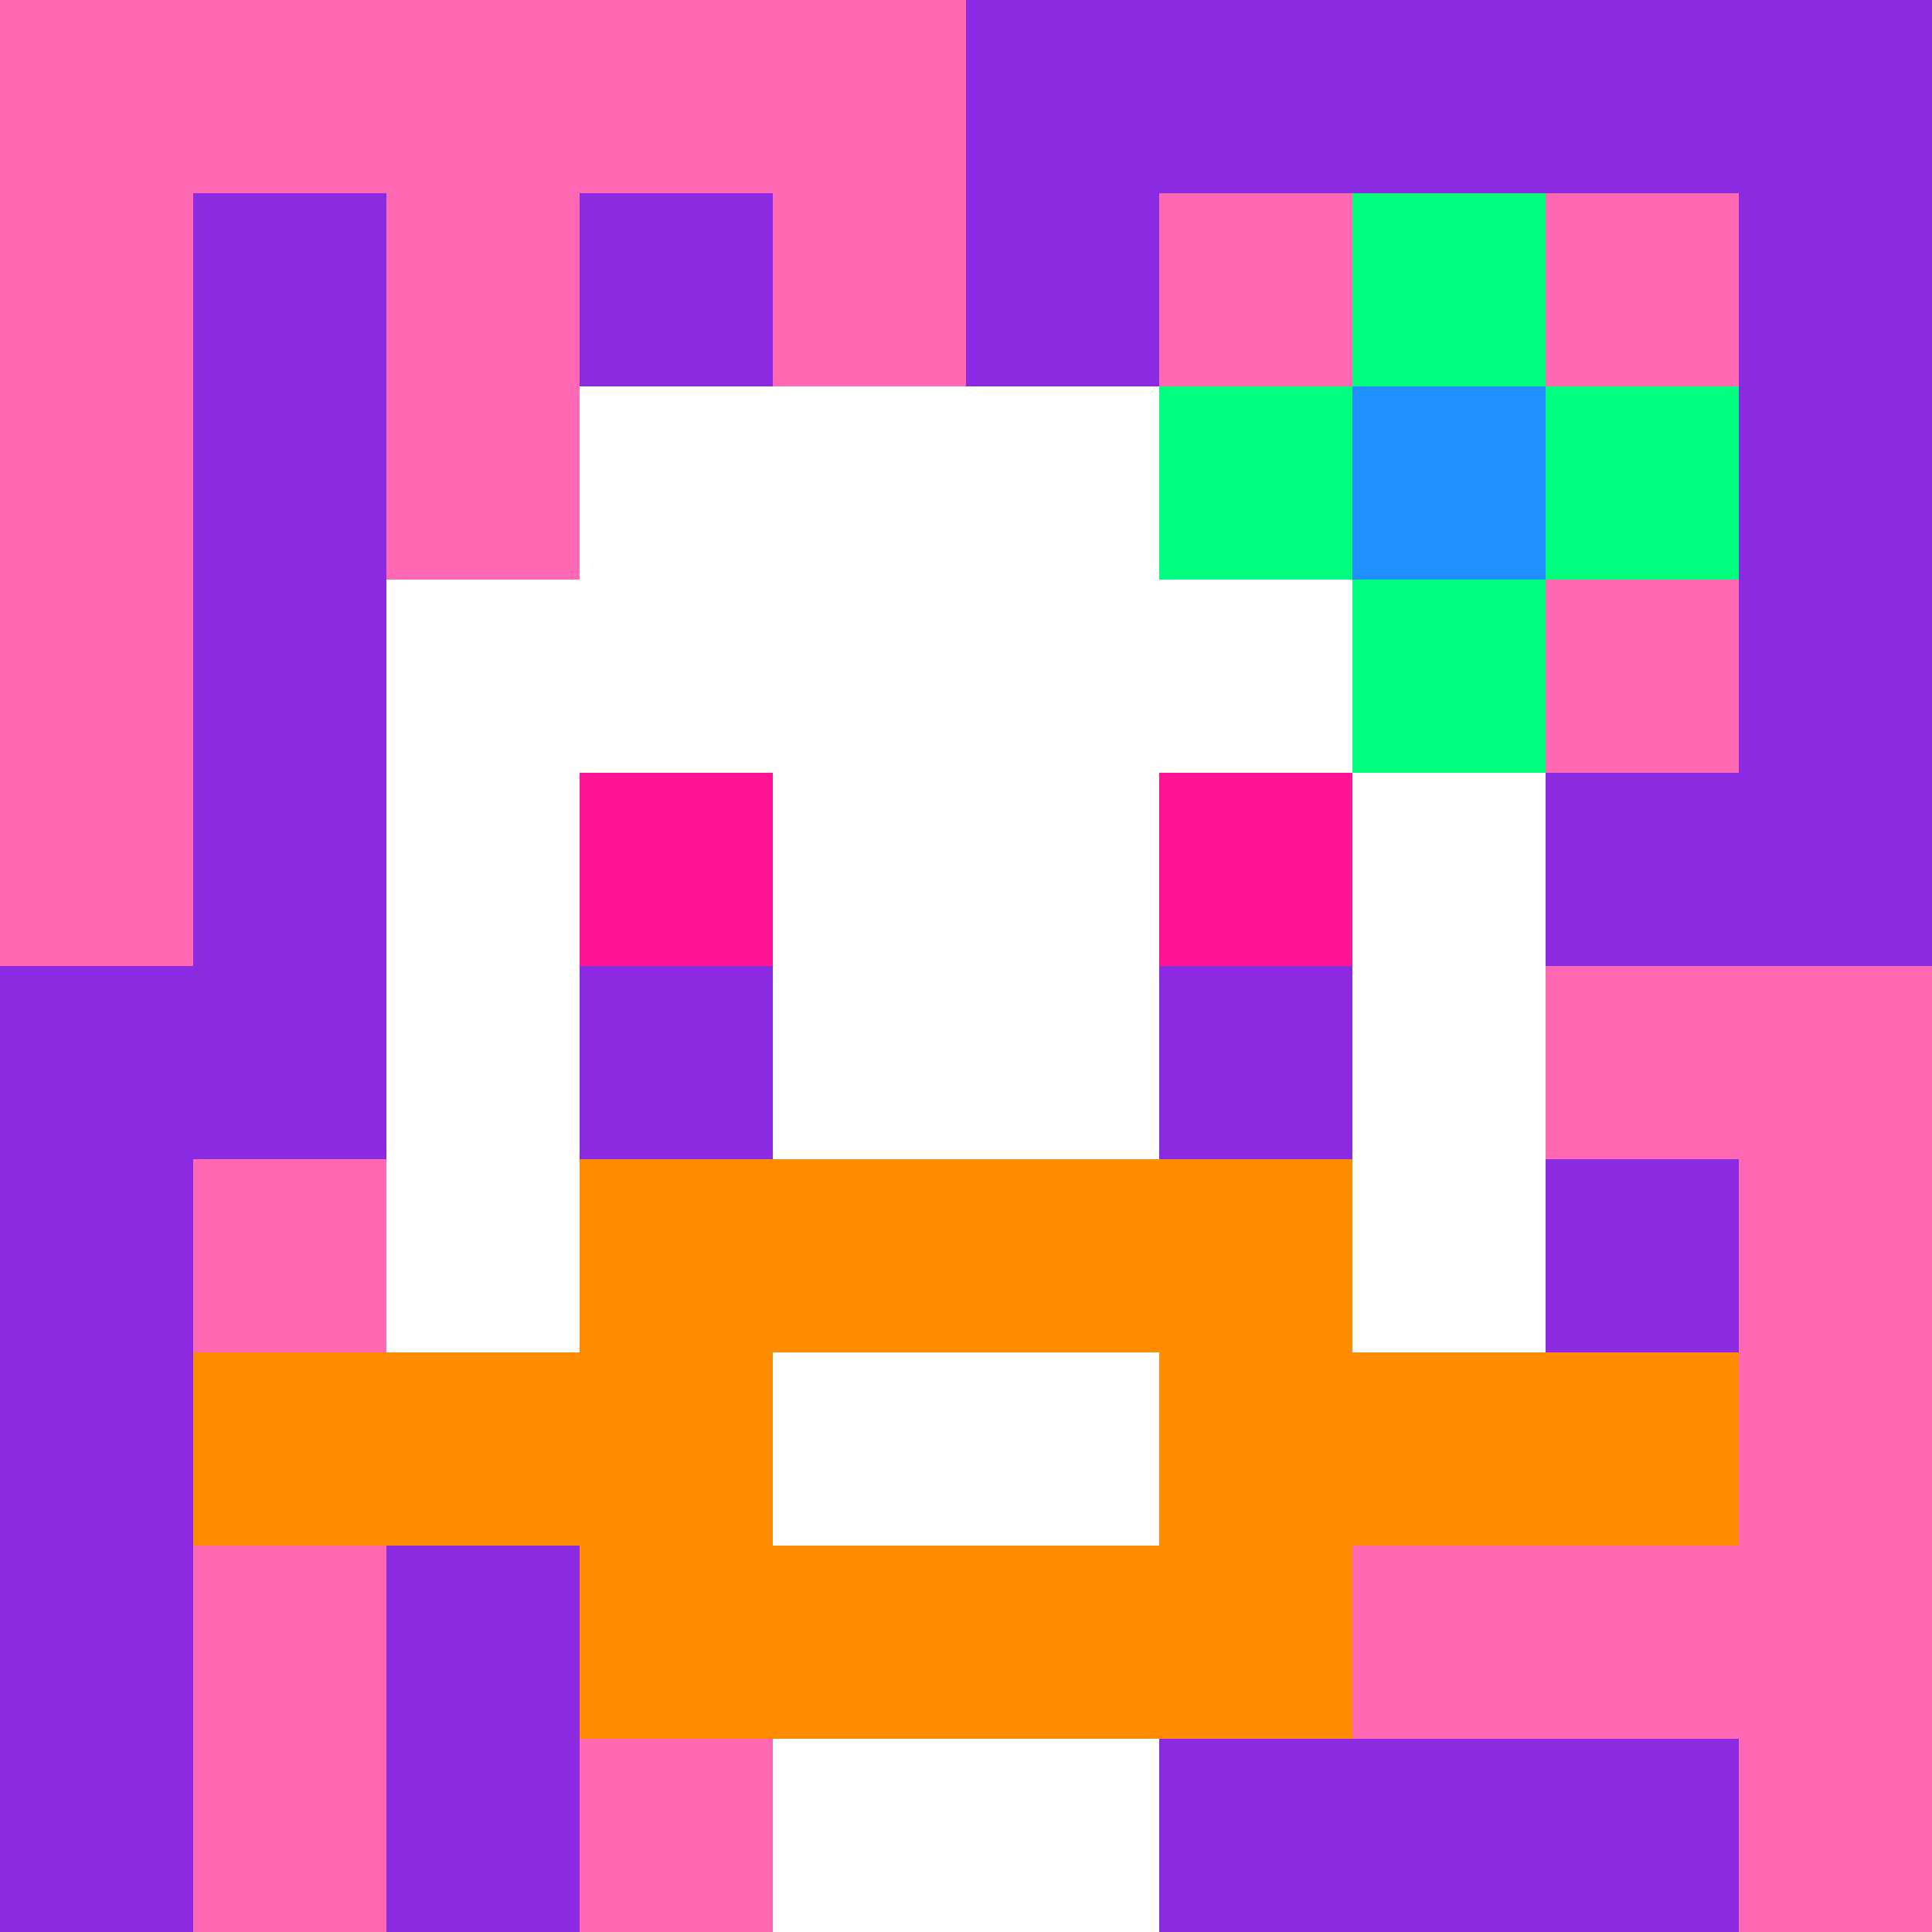
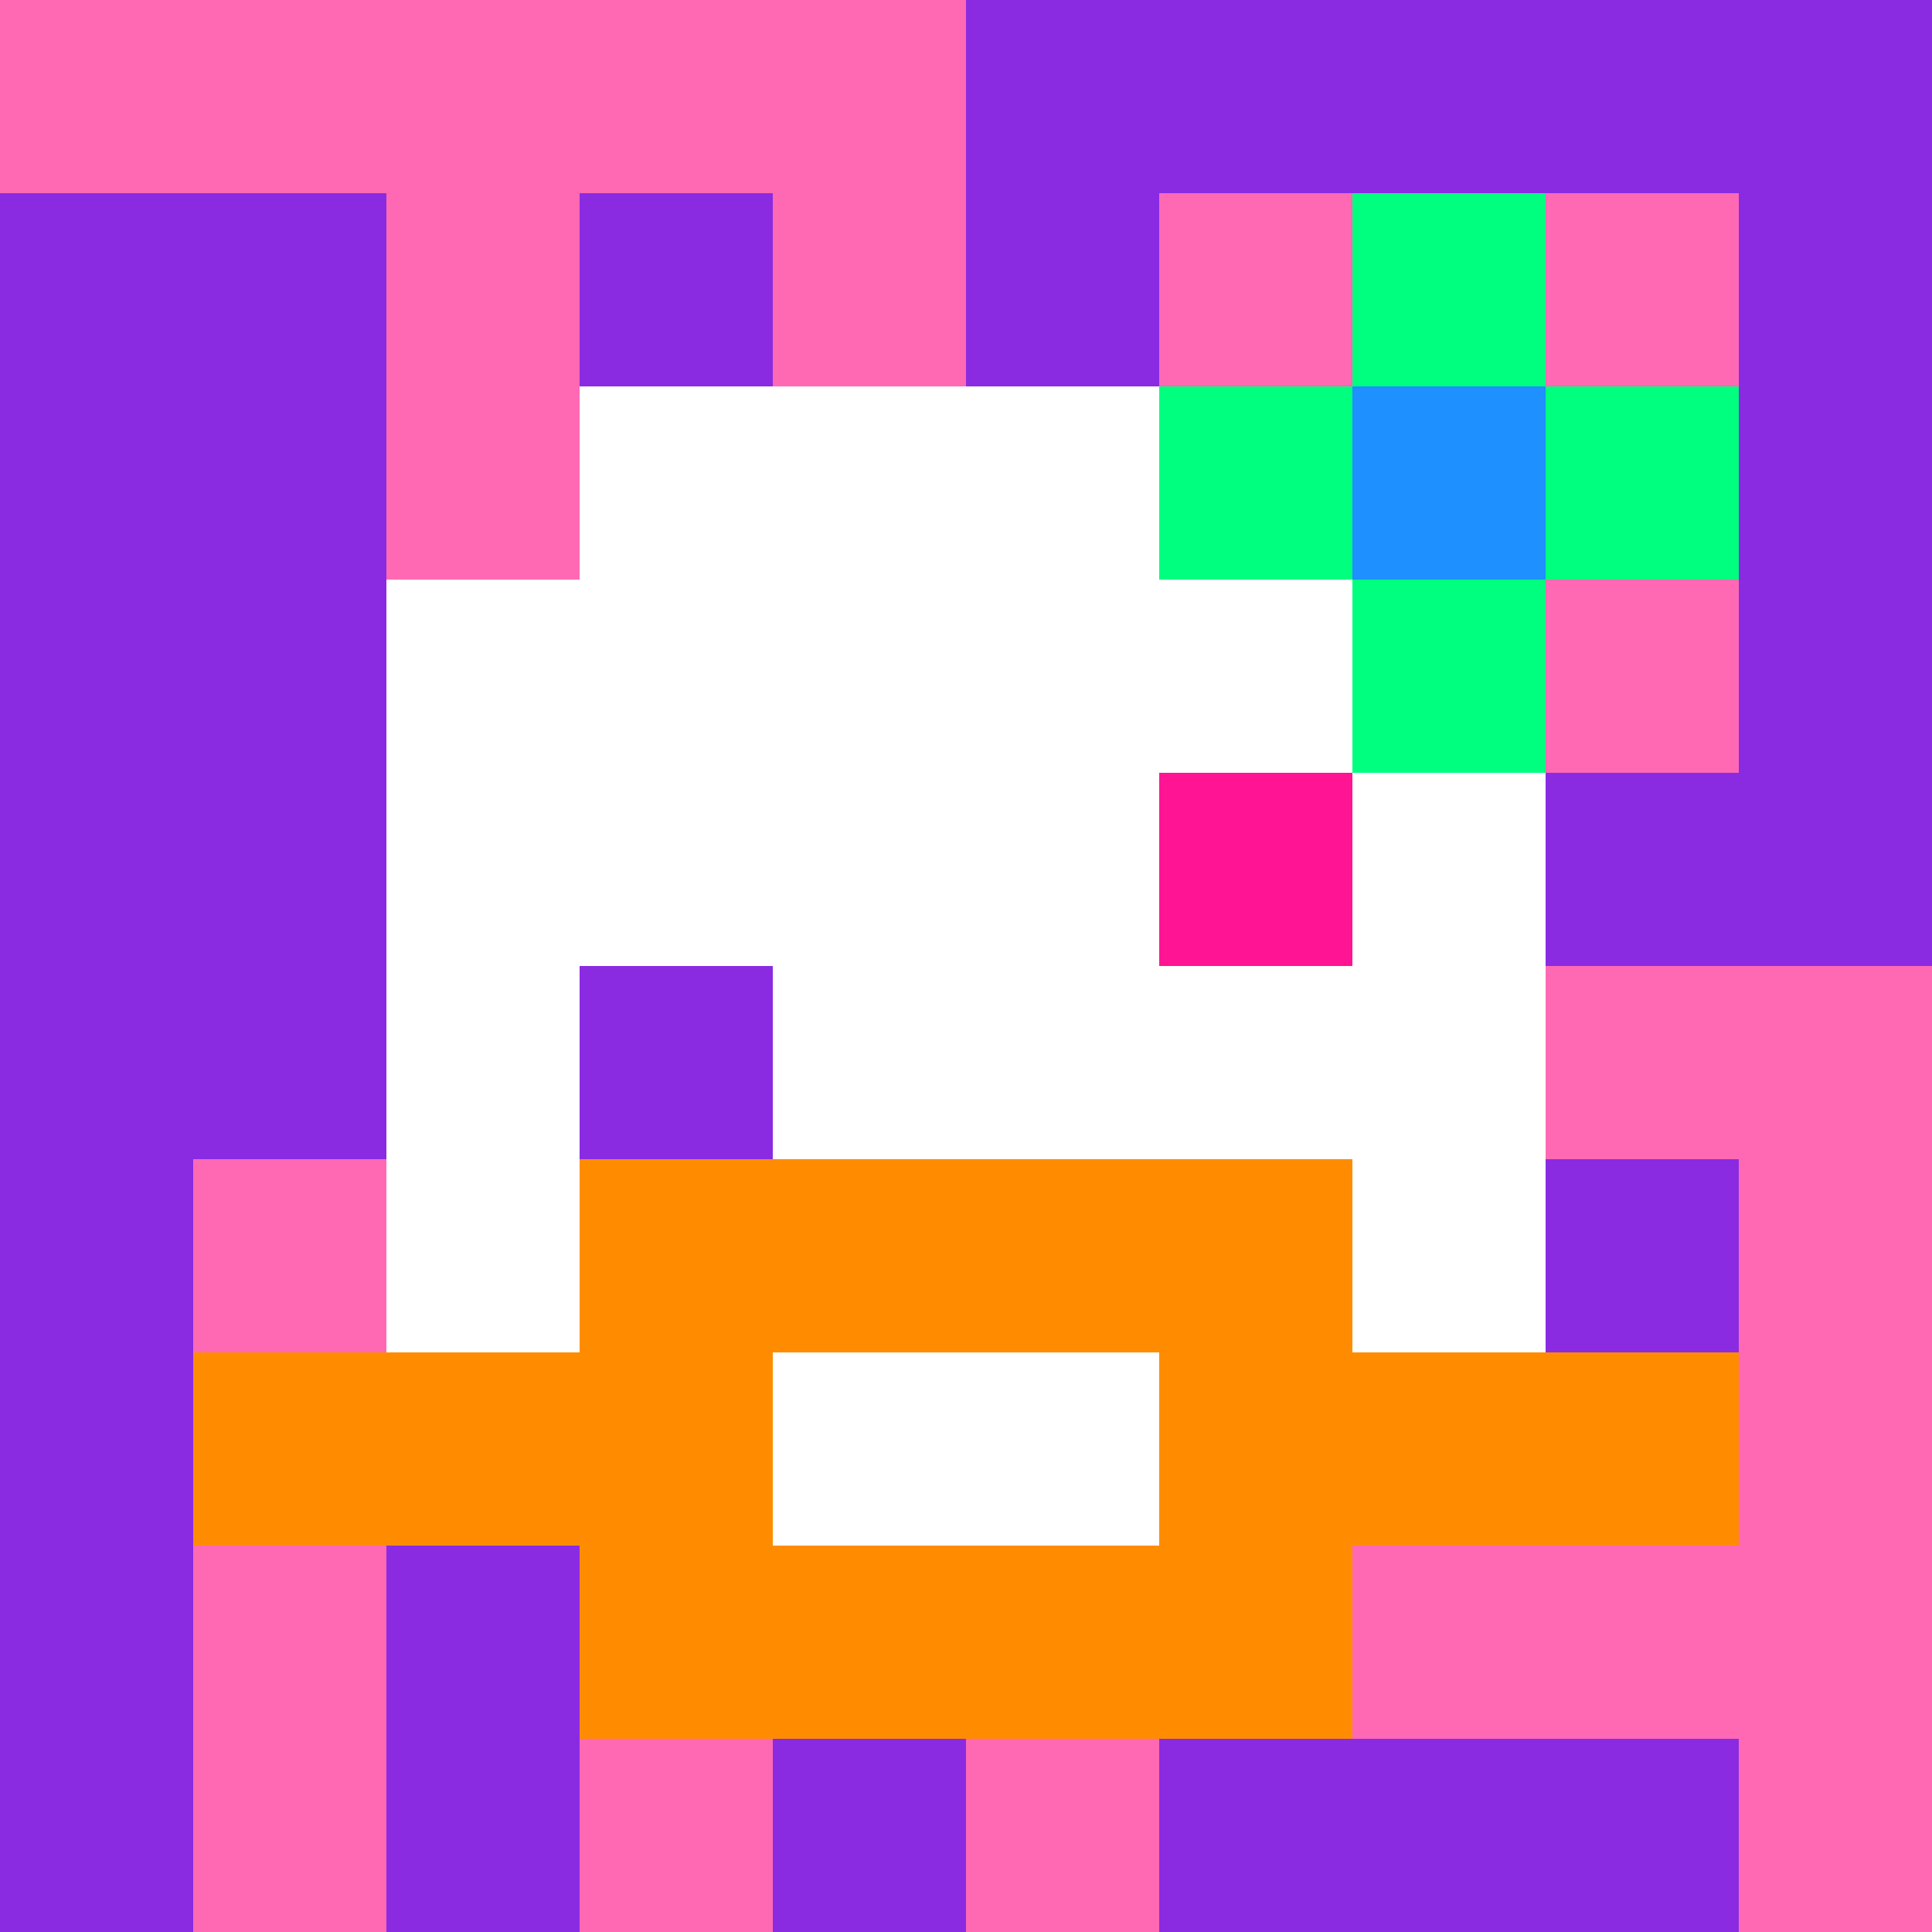
<svg xmlns="http://www.w3.org/2000/svg" version="1.1" width="600" height="600" viewBox="0 0 966 966">
  <title>'goose-pfp-flower' by Dmitri Cherniak</title>
  <desc>The Goose Is Loose</desc>
  <rect width="100%" height="100%" fill="#7272cc" />
  <g>
    <g id="0-0">
      <rect x="0" y="0" height="966" width="966" fill="#8A2BE2" />
      <g>
        <rect id="0-0-0-0-5-1" x="0" y="0" width="483" height="96.6" fill="#FF69B4" />
-         <rect id="0-0-0-0-1-5" x="0" y="0" width="96.6" height="483" fill="#FF69B4" />
        <rect id="0-0-2-0-1-5" x="193.2" y="0" width="96.6" height="483" fill="#FF69B4" />
        <rect id="0-0-4-0-1-5" x="386.4" y="0" width="96.6" height="483" fill="#FF69B4" />
        <rect id="0-0-6-1-3-3" x="579.6" y="96.6" width="289.8" height="289.8" fill="#FF69B4" />
        <rect id="0-0-1-6-1-4" x="96.6" y="579.6" width="96.6" height="386.4" fill="#FF69B4" />
        <rect id="0-0-3-6-1-4" x="289.8" y="579.6" width="96.6" height="386.4" fill="#FF69B4" />
        <rect id="0-0-5-5-5-1" x="483" y="483" width="483" height="96.6" fill="#FF69B4" />
        <rect id="0-0-5-8-5-1" x="483" y="772.8" width="483" height="96.6" fill="#FF69B4" />
        <rect id="0-0-5-5-1-5" x="483" y="483" width="96.6" height="483" fill="#FF69B4" />
        <rect id="0-0-9-5-1-5" x="869.4" y="483" width="96.6" height="483" fill="#FF69B4" />
      </g>
      <g>
        <rect id="0-0-3-2-4-7" x="289.8" y="193.2" width="386.4" height="676.2" fill="#FFFFFF" />
        <rect id="0-0-2-3-6-5" x="193.2" y="289.8" width="579.6" height="483" fill="#FFFFFF" />
-         <rect id="0-0-4-8-2-2" x="386.4" y="772.8" width="193.2" height="193.2" fill="#FFFFFF" />
        <rect id="0-0-1-7-8-1" x="96.6" y="676.2" width="772.8" height="96.6" fill="#FF8C00" />
        <rect id="0-0-3-6-4-3" x="289.8" y="579.6" width="386.4" height="289.8" fill="#FF8C00" />
        <rect id="0-0-4-7-2-1" x="386.4" y="676.2" width="193.2" height="96.6" fill="#FFFFFF" />
-         <rect id="0-0-3-4-1-1" x="289.8" y="386.4" width="96.6" height="96.6" fill="#FF1493" />
        <rect id="0-0-6-4-1-1" x="579.6" y="386.4" width="96.6" height="96.6" fill="#FF1493" />
        <rect id="0-0-3-5-1-1" x="289.8" y="483" width="96.6" height="96.6" fill="#8A2BE2" />
-         <rect id="0-0-6-5-1-1" x="579.6" y="483" width="96.6" height="96.6" fill="#8A2BE2" />
        <rect id="0-0-6-2-3-1" x="579.6" y="193.2" width="289.8" height="96.6" fill="#00FF7F" />
        <rect id="0-0-7-1-1-3" x="676.2" y="96.6" width="96.6" height="289.8" fill="#00FF7F" />
        <rect id="0-0-7-2-1-1" x="676.2" y="193.2" width="96.6" height="96.6" fill="#1E90FF" />
      </g>
    </g>
  </g>
</svg>